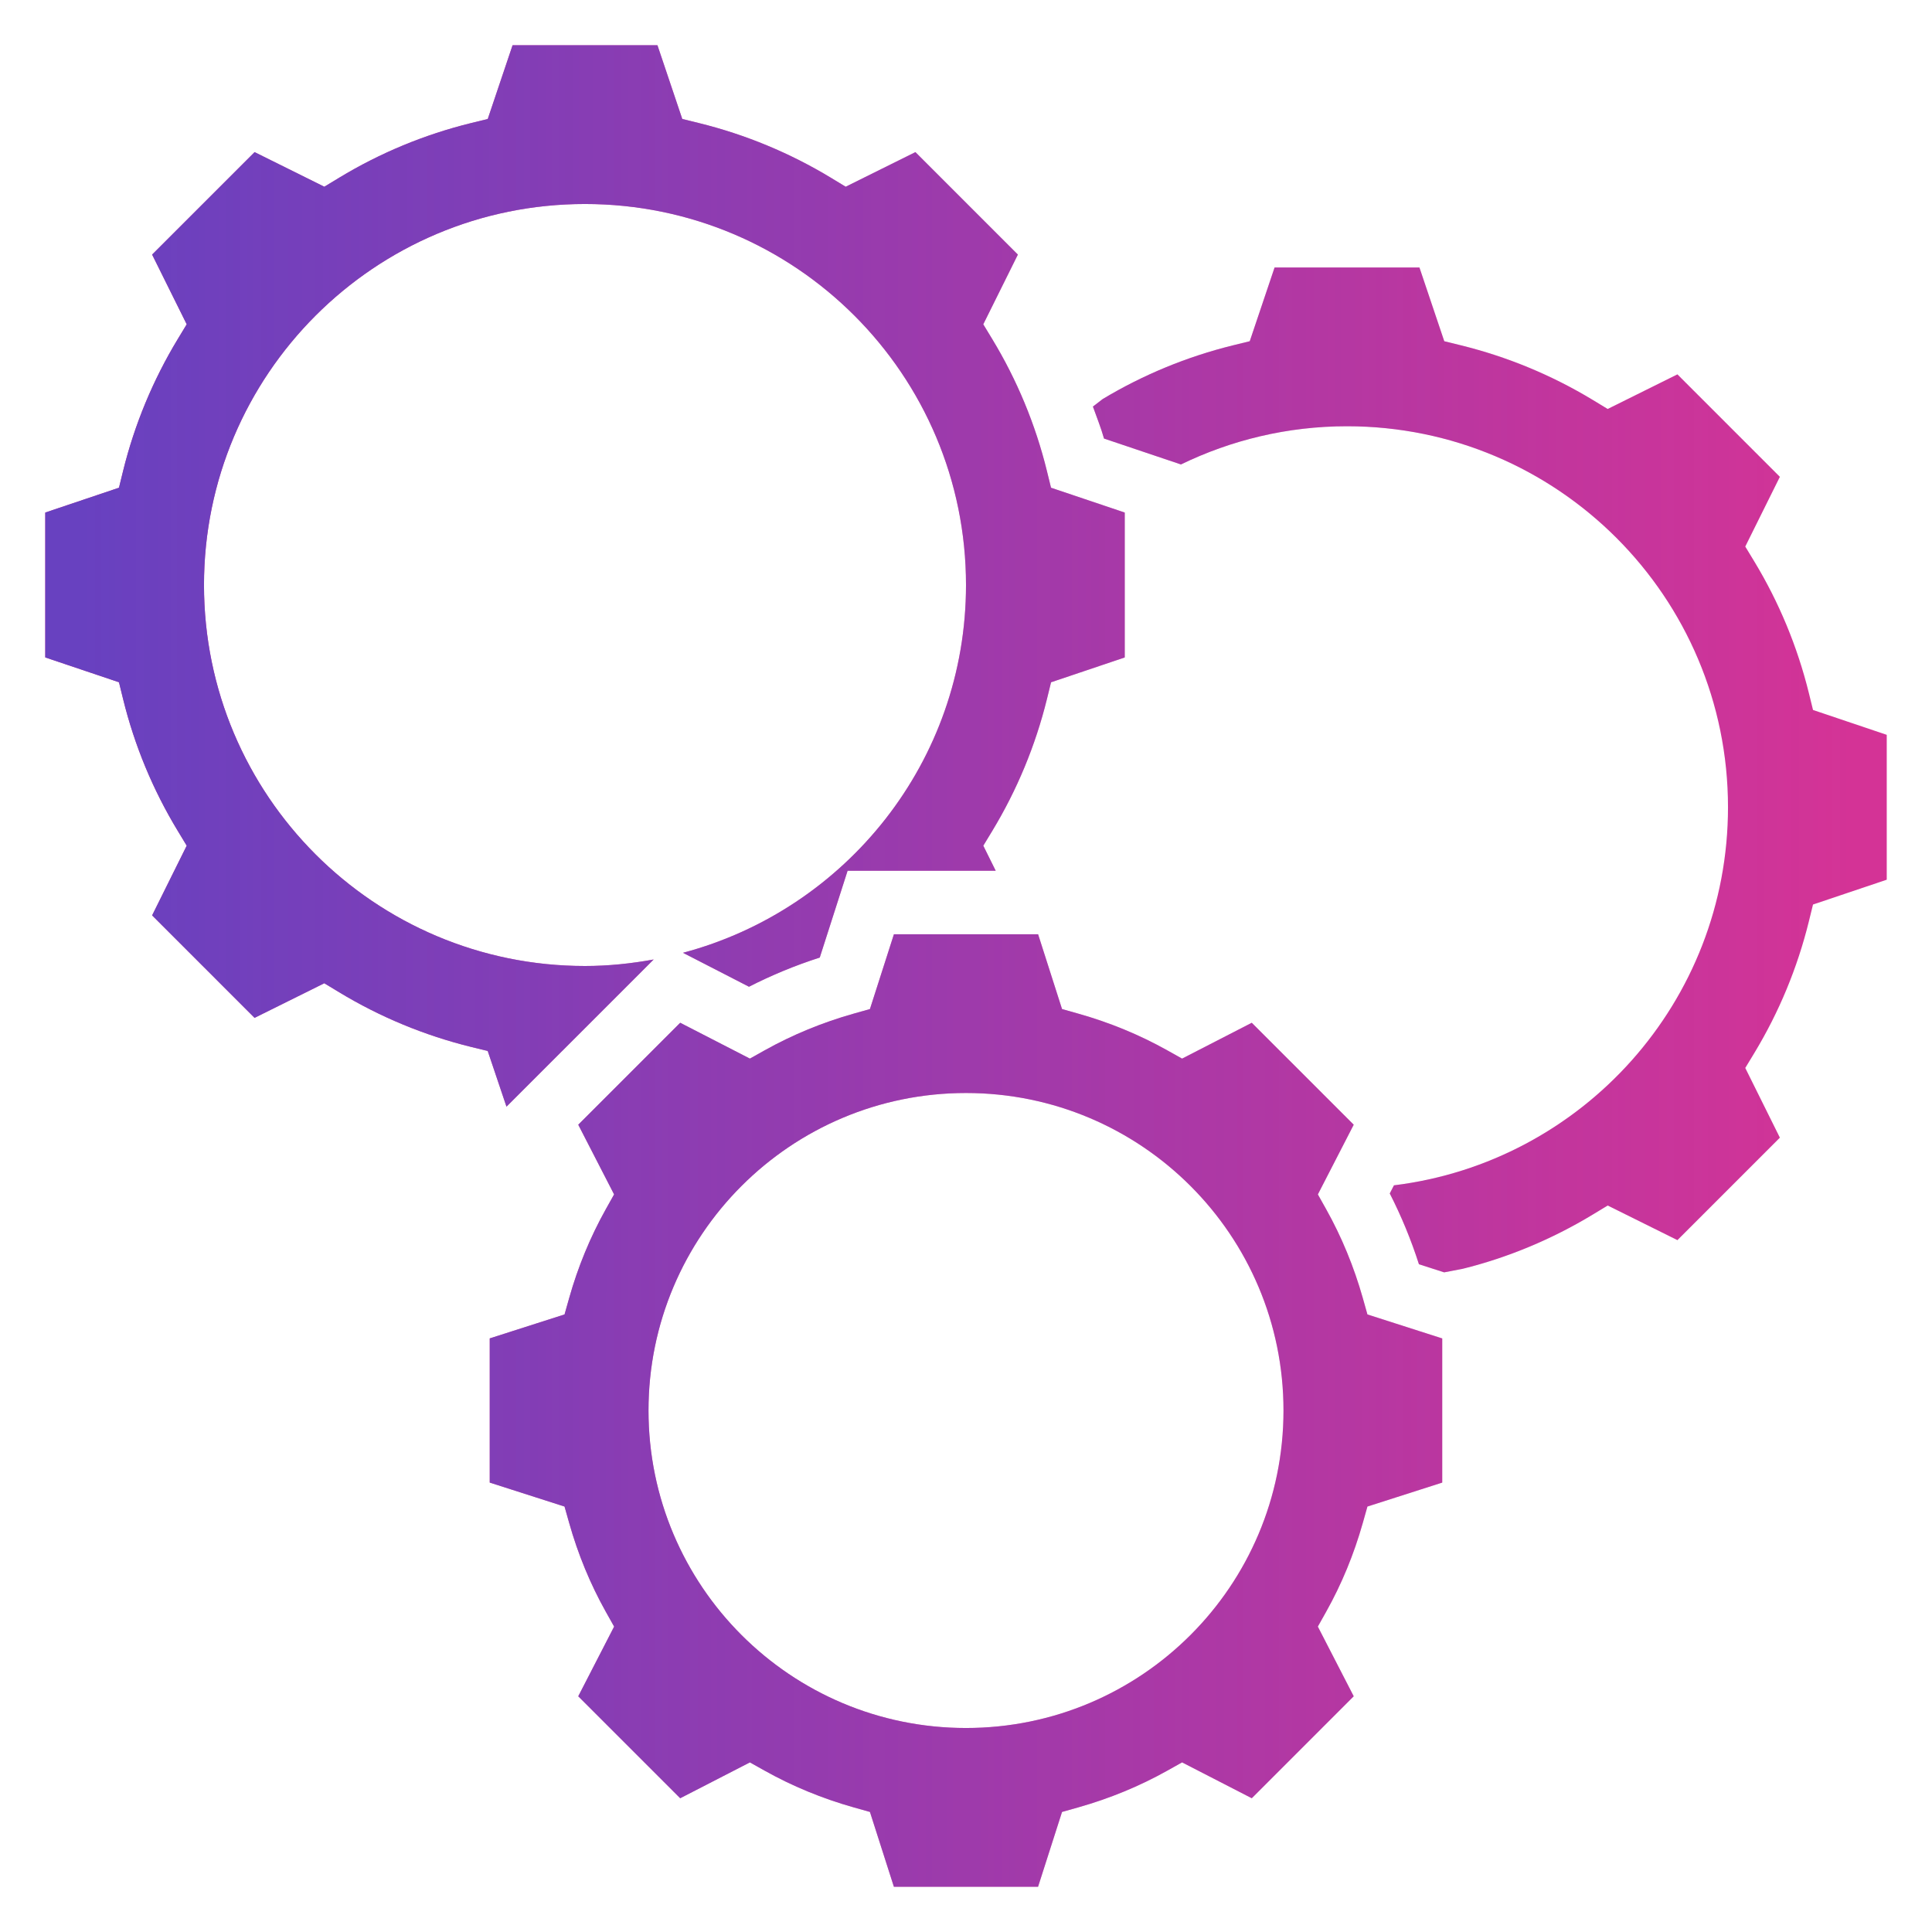
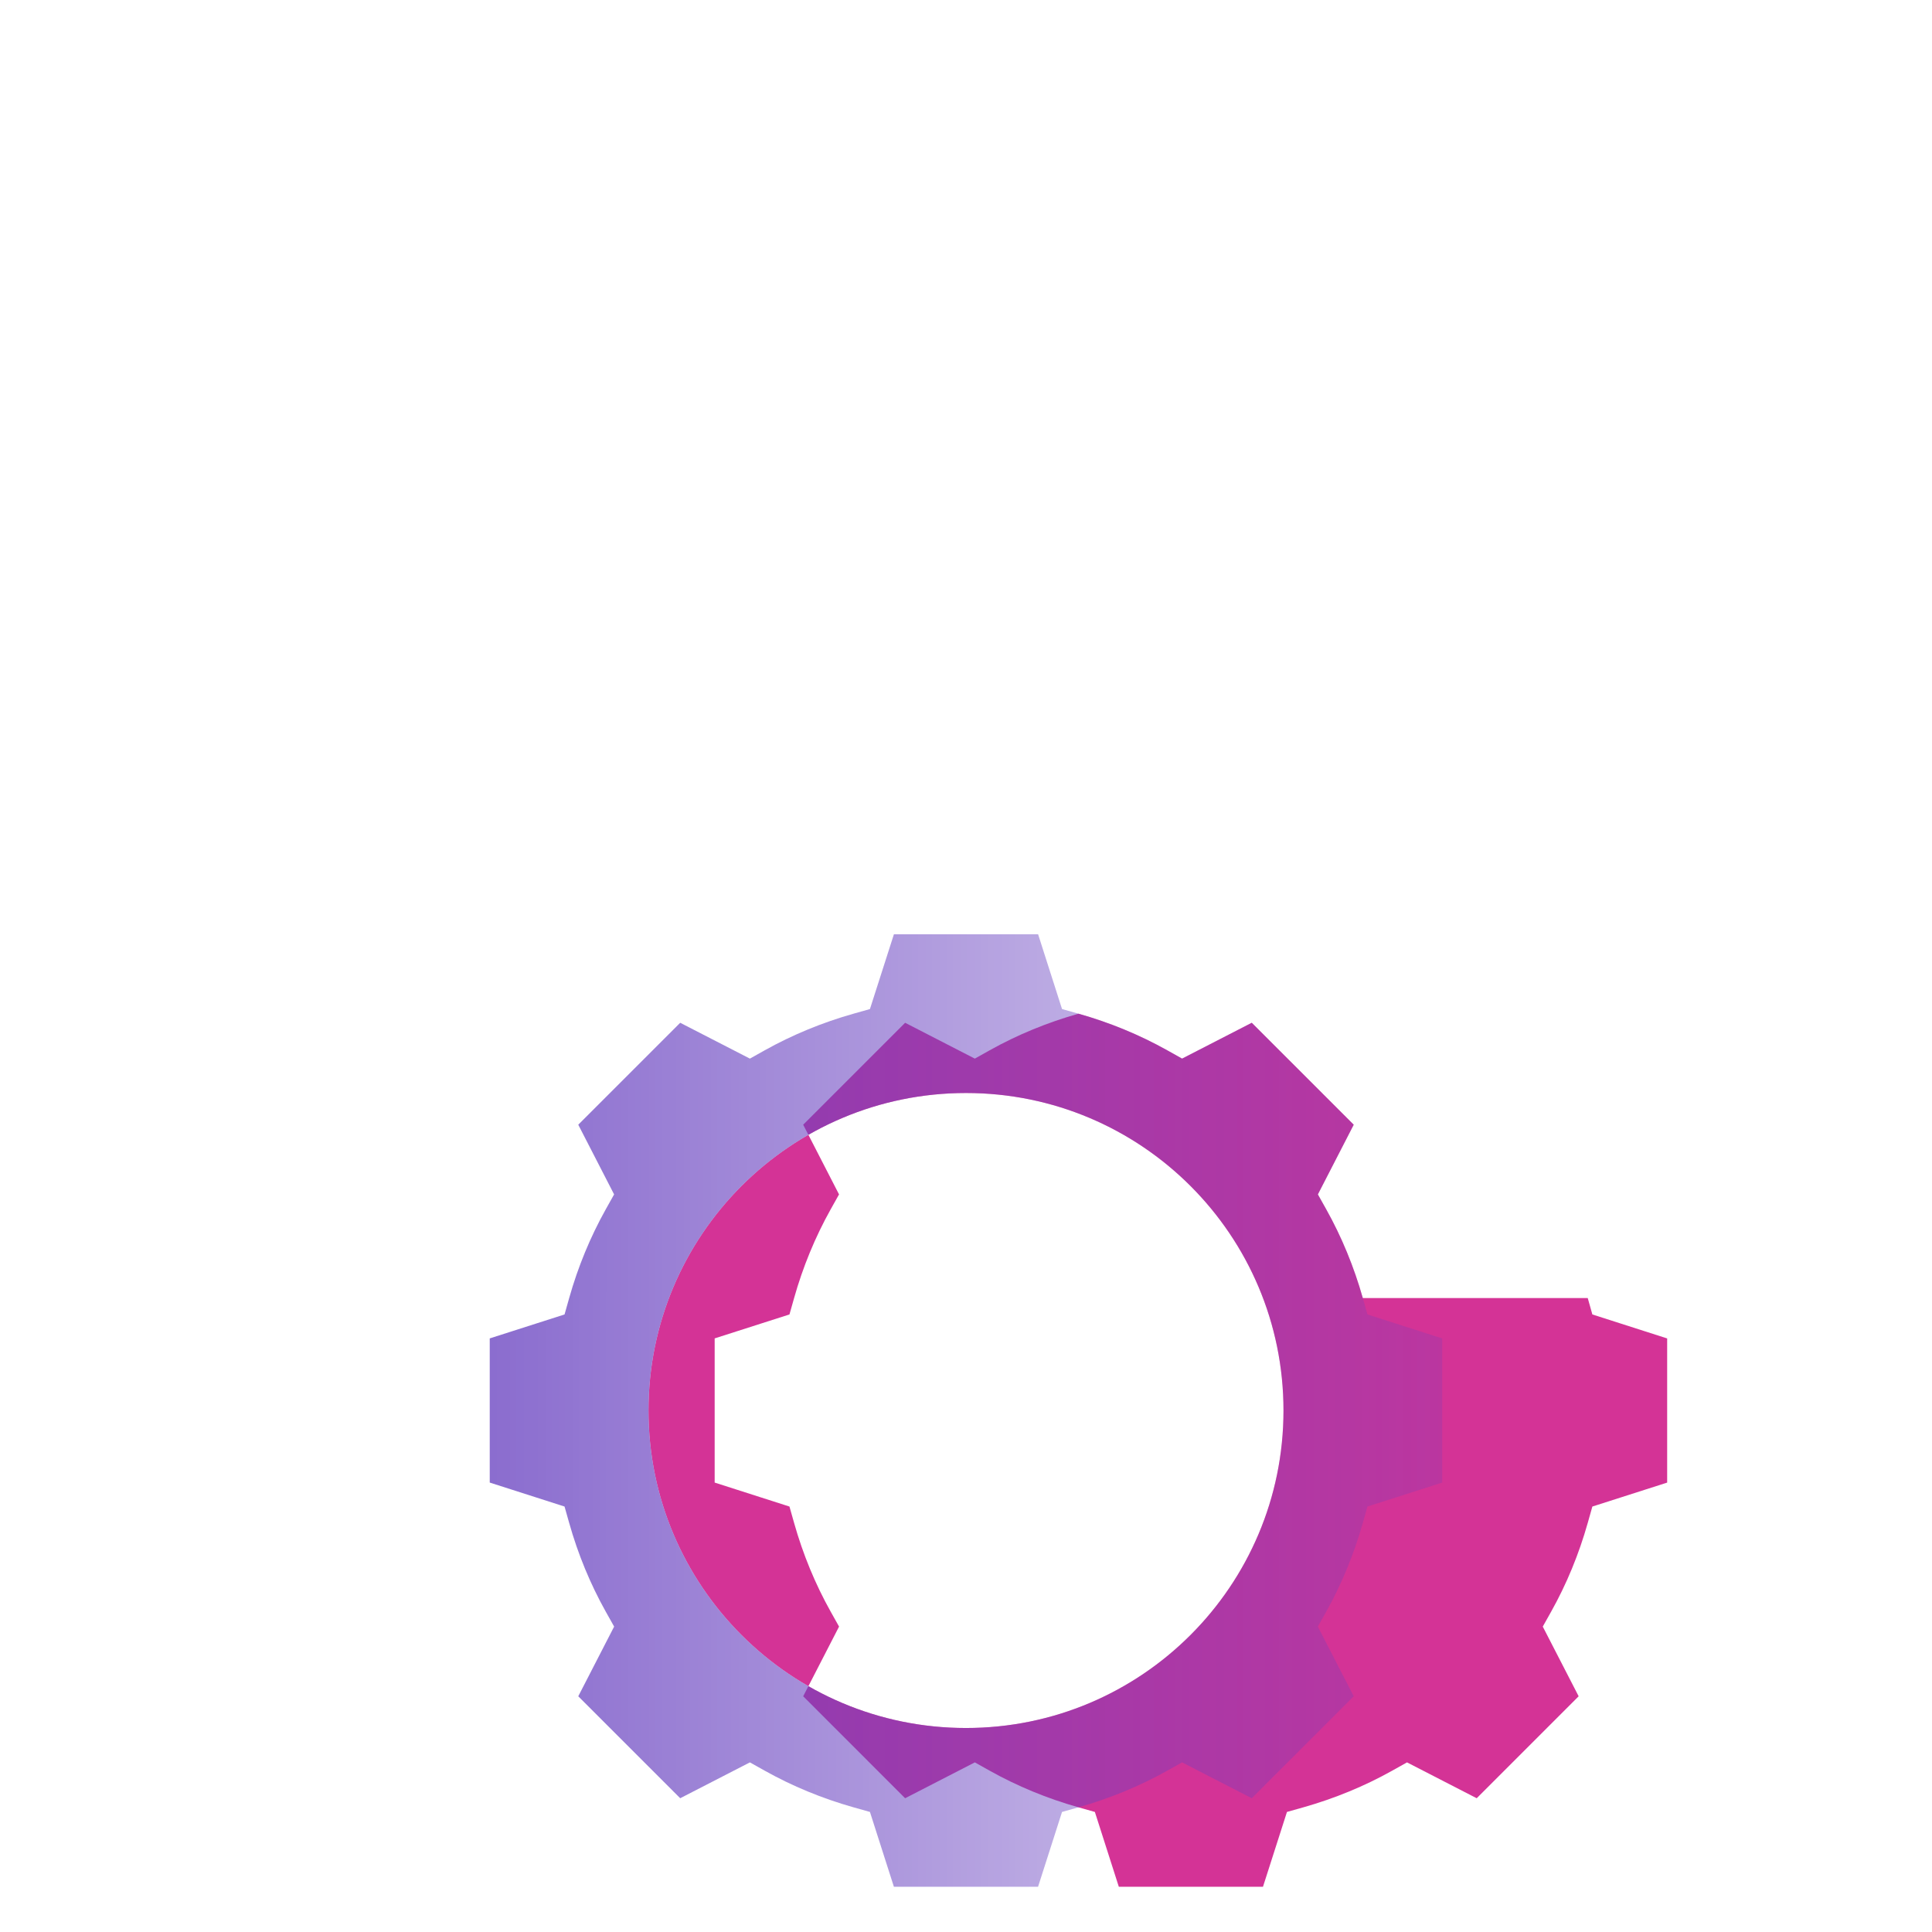
<svg xmlns="http://www.w3.org/2000/svg" xml:space="preserve" width="12.7mm" height="12.7mm" version="1.1" style="shape-rendering:geometricPrecision; text-rendering:geometricPrecision; image-rendering:optimizeQuality; fill-rule:evenodd; clip-rule:evenodd" viewBox="0 0 1269.98 1269.98">
  <defs>
    <style type="text/css">
   
    .fil1 {fill:#6841C0}
    .fil0 {fill:#D43396}
   
  </style>
    <mask id="id0">
      <linearGradient id="id1" gradientUnits="userSpaceOnUse" x1="1216.68" y1="547.38" x2="55.81" y2="547.34">
        <stop offset="0" style="stop-opacity:0; stop-color:white" />
        <stop offset="1" style="stop-opacity:1; stop-color:white" />
      </linearGradient>
-       <rect style="fill:url(#id1)" x="714.61" y="172.03" width="529.43" height="668.15" />
    </mask>
    <mask id="id2">
      <linearGradient id="id3" gradientUnits="userSpaceOnUse" x1="1216.68" y1="547.38" x2="55.81" y2="547.34">
        <stop offset="0" style="stop-opacity:0; stop-color:white" />
        <stop offset="1" style="stop-opacity:1; stop-color:white" />
      </linearGradient>
      <rect style="fill:url(#id3)" x="25.94" y="25.94" width="717.21" height="705.32" />
    </mask>
    <mask id="id4">
      <linearGradient id="id5" gradientUnits="userSpaceOnUse" x1="1216.68" y1="547.38" x2="55.81" y2="547.34">
        <stop offset="0" style="stop-opacity:0; stop-color:white" />
        <stop offset="1" style="stop-opacity:1; stop-color:white" />
      </linearGradient>
      <rect style="fill:url(#id5)" x="318.12" y="610.31" width="633.73" height="633.73" />
    </mask>
  </defs>
  <g id="Layer_x0020_1">
    <g id="_1966198333104">
-       <path class="fil0" d="M1191.77 466.69l-2.73 -11.13c-7.54,-30.51 -19.58,-59.6 -35.86,-86.48l-5.95 -9.81 22.75 -45.83 -67.35 -67.35 -45.83 22.75 -9.81 -5.95c-26.88,-16.26 -55.98,-28.32 -86.49,-35.86l-11.12 -2.73 -16.32 -48.46 -95.23 0 -16.32 48.46 -11.13 2.73c-30.13,7.43 -58.89,19.29 -85.5,35.26l-6.46 4.96c2.47,6.99 5.29,13.86 7.29,21.02l50.57 17.03c32.99,-16.01 70,-25.11 109.15,-25.11 138.31,0 250.45,112.14 250.45,250.44 0,127.88 -95.84,233.34 -219.58,248.53l-2.76 5.36c7.58,14.82 14.01,30.41 19.18,46.52l16.57 5.33 12.27 -2.36c29.45,-7.28 58.55,-19.35 85.43,-35.63l9.81 -5.95 45.83 22.75 67.35 -67.35 -22.75 -45.82 5.95 -9.81c16.26,-26.88 28.32,-55.98 35.85,-86.49l2.73 -11.13 48.47 -16.31 0 -95.24 -48.46 -16.34z" />
-       <path class="fil0" d="M429.68 630.71c-14.67,2.67 -29.7,4.28 -45.14,4.28 -138.31,0 -250.45,-112.14 -250.45,-250.44 0,-138.31 112.14,-250.45 250.45,-250.45 138.31,0 250.45,112.14 250.45,250.45 0,115.99 -78.98,213.29 -186.02,241.76l43.37 22.31c14.81,-7.58 30.4,-14.01 46.52,-19.18l18.3 -57.06 97.36 0 -8.16 -16.47 5.95 -9.81c16.26,-26.88 28.32,-55.98 35.86,-86.48l2.73 -11.13 48.44 -16.32 0 -47.62 0 -47.63 -48.46 -16.32 -2.73 -11.13c-7.52,-30.51 -19.58,-59.6 -35.86,-86.49l-5.95 -9.8 22.75 -45.83 -67.35 -67.35 -45.83 22.75 -9.81 -5.95c-26.88,-16.26 -55.98,-28.32 -86.48,-35.86l-11.13 -2.73 -16.32 -48.46 -95.24 0 -16.31 48.46 -11.13 2.73c-30.51,7.52 -59.61,19.58 -86.49,35.86l-9.81 5.95 -45.83 -22.75 -67.36 67.35 22.74 45.83 -5.94 9.8c-16.26,26.89 -28.33,55.98 -35.86,86.49l-2.73 11.13 -48.46 16.32 0 95.23 48.46 16.32 2.73 11.13c7.51,30.51 19.57,59.6 35.86,86.48l5.94 9.81 -22.74 45.83 67.34 67.35 45.83 -22.75 9.81 5.95c26.88,16.26 55.98,28.32 86.49,35.86l11.13 2.73 12.33 36.59 96.75 -96.74z" />
-       <path class="fil0" d="M895.83 853.25c-5.83,-20.58 -13.92,-40.22 -24.07,-58.35l-5.47 -9.77 23.57 -45.81 -67.02 -67.01 -45.81 23.56 -9.77 -5.47c-18.13,-10.14 -37.77,-18.26 -58.35,-24.06l-10.79 -3.05 -15.74 -49.17 -94.77 0 -15.76 49.17 -10.79 3.05c-20.58,5.82 -40.22,13.92 -58.35,24.06l-9.77 5.47 -45.81 -23.56 -67.01 67.01 23.56 45.81 -5.47 9.77c-10.14,18.13 -18.26,37.77 -24.06,58.35l-3.05 10.79 -49.17 15.74 0 94.77 49.17 15.76 3.05 10.79c5.82,20.62 13.92,40.24 24.06,58.33l5.49 9.79 -23.58 45.81 67.01 67.02 45.81 -23.57 9.77 5.47c18.13,10.15 37.77,18.26 58.35,24.07l10.79 3.04 15.74 49.17 94.77 0 15.76 -49.17 10.79 -3.04c20.58,-5.83 40.22,-13.92 58.35,-24.07l9.77 -5.47 45.81 23.57 67.02 -67.02 -23.59 -45.81 5.49 -9.79c10.15,-18.1 18.24,-37.73 24.07,-58.34l3.04 -10.78 49.17 -15.74 0 -94.77 -49.17 -15.76 -3.04 -10.79zm-260.84 282.63c-115.27,0 -208.71,-93.44 -208.71,-208.7 0,-115.27 93.44,-208.71 208.71,-208.71 115.27,0 208.7,93.44 208.7,208.71 0,115.26 -93.43,208.7 -208.7,208.7z" />
+       <path class="fil0" d="M895.83 853.25c-5.83,-20.58 -13.92,-40.22 -24.07,-58.35l-5.47 -9.77 23.57 -45.81 -67.02 -67.01 -45.81 23.56 -9.77 -5.47c-18.13,-10.14 -37.77,-18.26 -58.35,-24.06c-20.58,5.82 -40.22,13.92 -58.35,24.06l-9.77 5.47 -45.81 -23.56 -67.01 67.01 23.56 45.81 -5.47 9.77c-10.14,18.13 -18.26,37.77 -24.06,58.35l-3.05 10.79 -49.17 15.74 0 94.77 49.17 15.76 3.05 10.79c5.82,20.62 13.92,40.24 24.06,58.33l5.49 9.79 -23.58 45.81 67.01 67.02 45.81 -23.57 9.77 5.47c18.13,10.15 37.77,18.26 58.35,24.07l10.79 3.04 15.74 49.17 94.77 0 15.76 -49.17 10.79 -3.04c20.58,-5.83 40.22,-13.92 58.35,-24.07l9.77 -5.47 45.81 23.57 67.02 -67.02 -23.59 -45.81 5.49 -9.79c10.15,-18.1 18.24,-37.73 24.07,-58.34l3.04 -10.78 49.17 -15.74 0 -94.77 -49.17 -15.76 -3.04 -10.79zm-260.84 282.63c-115.27,0 -208.71,-93.44 -208.71,-208.7 0,-115.27 93.44,-208.71 208.71,-208.71 115.27,0 208.7,93.44 208.7,208.71 0,115.26 -93.43,208.7 -208.7,208.7z" />
    </g>
    <g id="_1966198325872">
      <path class="fil1" style="mask:url(#id0)" d="M1191.77 466.69l-2.73 -11.13c-7.54,-30.51 -19.58,-59.6 -35.86,-86.48l-5.95 -9.81 22.75 -45.83 -67.35 -67.35 -45.83 22.75 -9.81 -5.95c-26.88,-16.26 -55.98,-28.32 -86.49,-35.86l-11.12 -2.73 -16.32 -48.46 -95.23 0 -16.32 48.46 -11.13 2.73c-30.13,7.43 -58.89,19.29 -85.5,35.26l-6.46 4.96c2.47,6.99 5.29,13.86 7.29,21.02l50.57 17.03c32.99,-16.01 70,-25.11 109.15,-25.11 138.31,0 250.45,112.14 250.45,250.44 0,127.88 -95.84,233.34 -219.58,248.53l-2.76 5.36c7.58,14.82 14.01,30.41 19.18,46.52l16.57 5.33 12.27 -2.36c29.45,-7.28 58.55,-19.35 85.43,-35.63l9.81 -5.95 45.83 22.75 67.35 -67.35 -22.75 -45.82 5.95 -9.81c16.26,-26.88 28.32,-55.98 35.85,-86.49l2.73 -11.13 48.47 -16.31 0 -95.24 -48.46 -16.34z" />
-       <path class="fil1" style="mask:url(#id2)" d="M429.68 630.71c-14.67,2.67 -29.7,4.28 -45.14,4.28 -138.31,0 -250.45,-112.14 -250.45,-250.44 0,-138.31 112.14,-250.45 250.45,-250.45 138.31,0 250.45,112.14 250.45,250.45 0,115.99 -78.98,213.29 -186.02,241.76l43.37 22.31c14.81,-7.58 30.4,-14.01 46.52,-19.18l18.3 -57.06 97.36 0 -8.16 -16.47 5.95 -9.81c16.26,-26.88 28.32,-55.98 35.86,-86.48l2.73 -11.13 48.44 -16.32 0 -47.62 0 -47.63 -48.46 -16.32 -2.73 -11.13c-7.52,-30.51 -19.58,-59.6 -35.86,-86.49l-5.95 -9.8 22.75 -45.83 -67.35 -67.35 -45.83 22.75 -9.81 -5.95c-26.88,-16.26 -55.98,-28.32 -86.48,-35.86l-11.13 -2.73 -16.32 -48.46 -95.24 0 -16.31 48.46 -11.13 2.73c-30.51,7.52 -59.61,19.58 -86.49,35.86l-9.81 5.95 -45.83 -22.75 -67.36 67.35 22.74 45.83 -5.94 9.8c-16.26,26.89 -28.33,55.98 -35.86,86.49l-2.73 11.13 -48.46 16.32 0 95.23 48.46 16.32 2.73 11.13c7.51,30.51 19.57,59.6 35.86,86.48l5.94 9.81 -22.74 45.83 67.34 67.35 45.83 -22.75 9.81 5.95c26.88,16.26 55.98,28.32 86.49,35.86l11.13 2.73 12.33 36.59 96.75 -96.74z" />
      <path class="fil1" style="mask:url(#id4)" d="M895.83 853.25c-5.83,-20.58 -13.92,-40.22 -24.07,-58.35l-5.47 -9.77 23.57 -45.81 -67.02 -67.01 -45.81 23.56 -9.77 -5.47c-18.13,-10.14 -37.77,-18.26 -58.35,-24.06l-10.79 -3.05 -15.74 -49.17 -94.77 0 -15.76 49.17 -10.79 3.05c-20.58,5.82 -40.22,13.92 -58.35,24.06l-9.77 5.47 -45.81 -23.56 -67.01 67.01 23.56 45.81 -5.47 9.77c-10.14,18.13 -18.26,37.77 -24.06,58.35l-3.05 10.79 -49.17 15.74 0 94.77 49.17 15.76 3.05 10.79c5.82,20.62 13.92,40.24 24.06,58.33l5.49 9.79 -23.58 45.81 67.01 67.02 45.81 -23.57 9.77 5.47c18.13,10.15 37.77,18.26 58.35,24.07l10.79 3.04 15.74 49.17 94.77 0 15.76 -49.17 10.79 -3.04c20.58,-5.83 40.22,-13.92 58.35,-24.07l9.77 -5.47 45.81 23.57 67.02 -67.02 -23.59 -45.81 5.49 -9.79c10.15,-18.1 18.24,-37.73 24.07,-58.34l3.04 -10.78 49.17 -15.74 0 -94.77 -49.17 -15.76 -3.04 -10.79zm-260.84 282.63c-115.27,0 -208.71,-93.44 -208.71,-208.7 0,-115.27 93.44,-208.71 208.71,-208.71 115.27,0 208.7,93.44 208.7,208.71 0,115.26 -93.43,208.7 -208.7,208.7z" />
    </g>
  </g>
</svg>